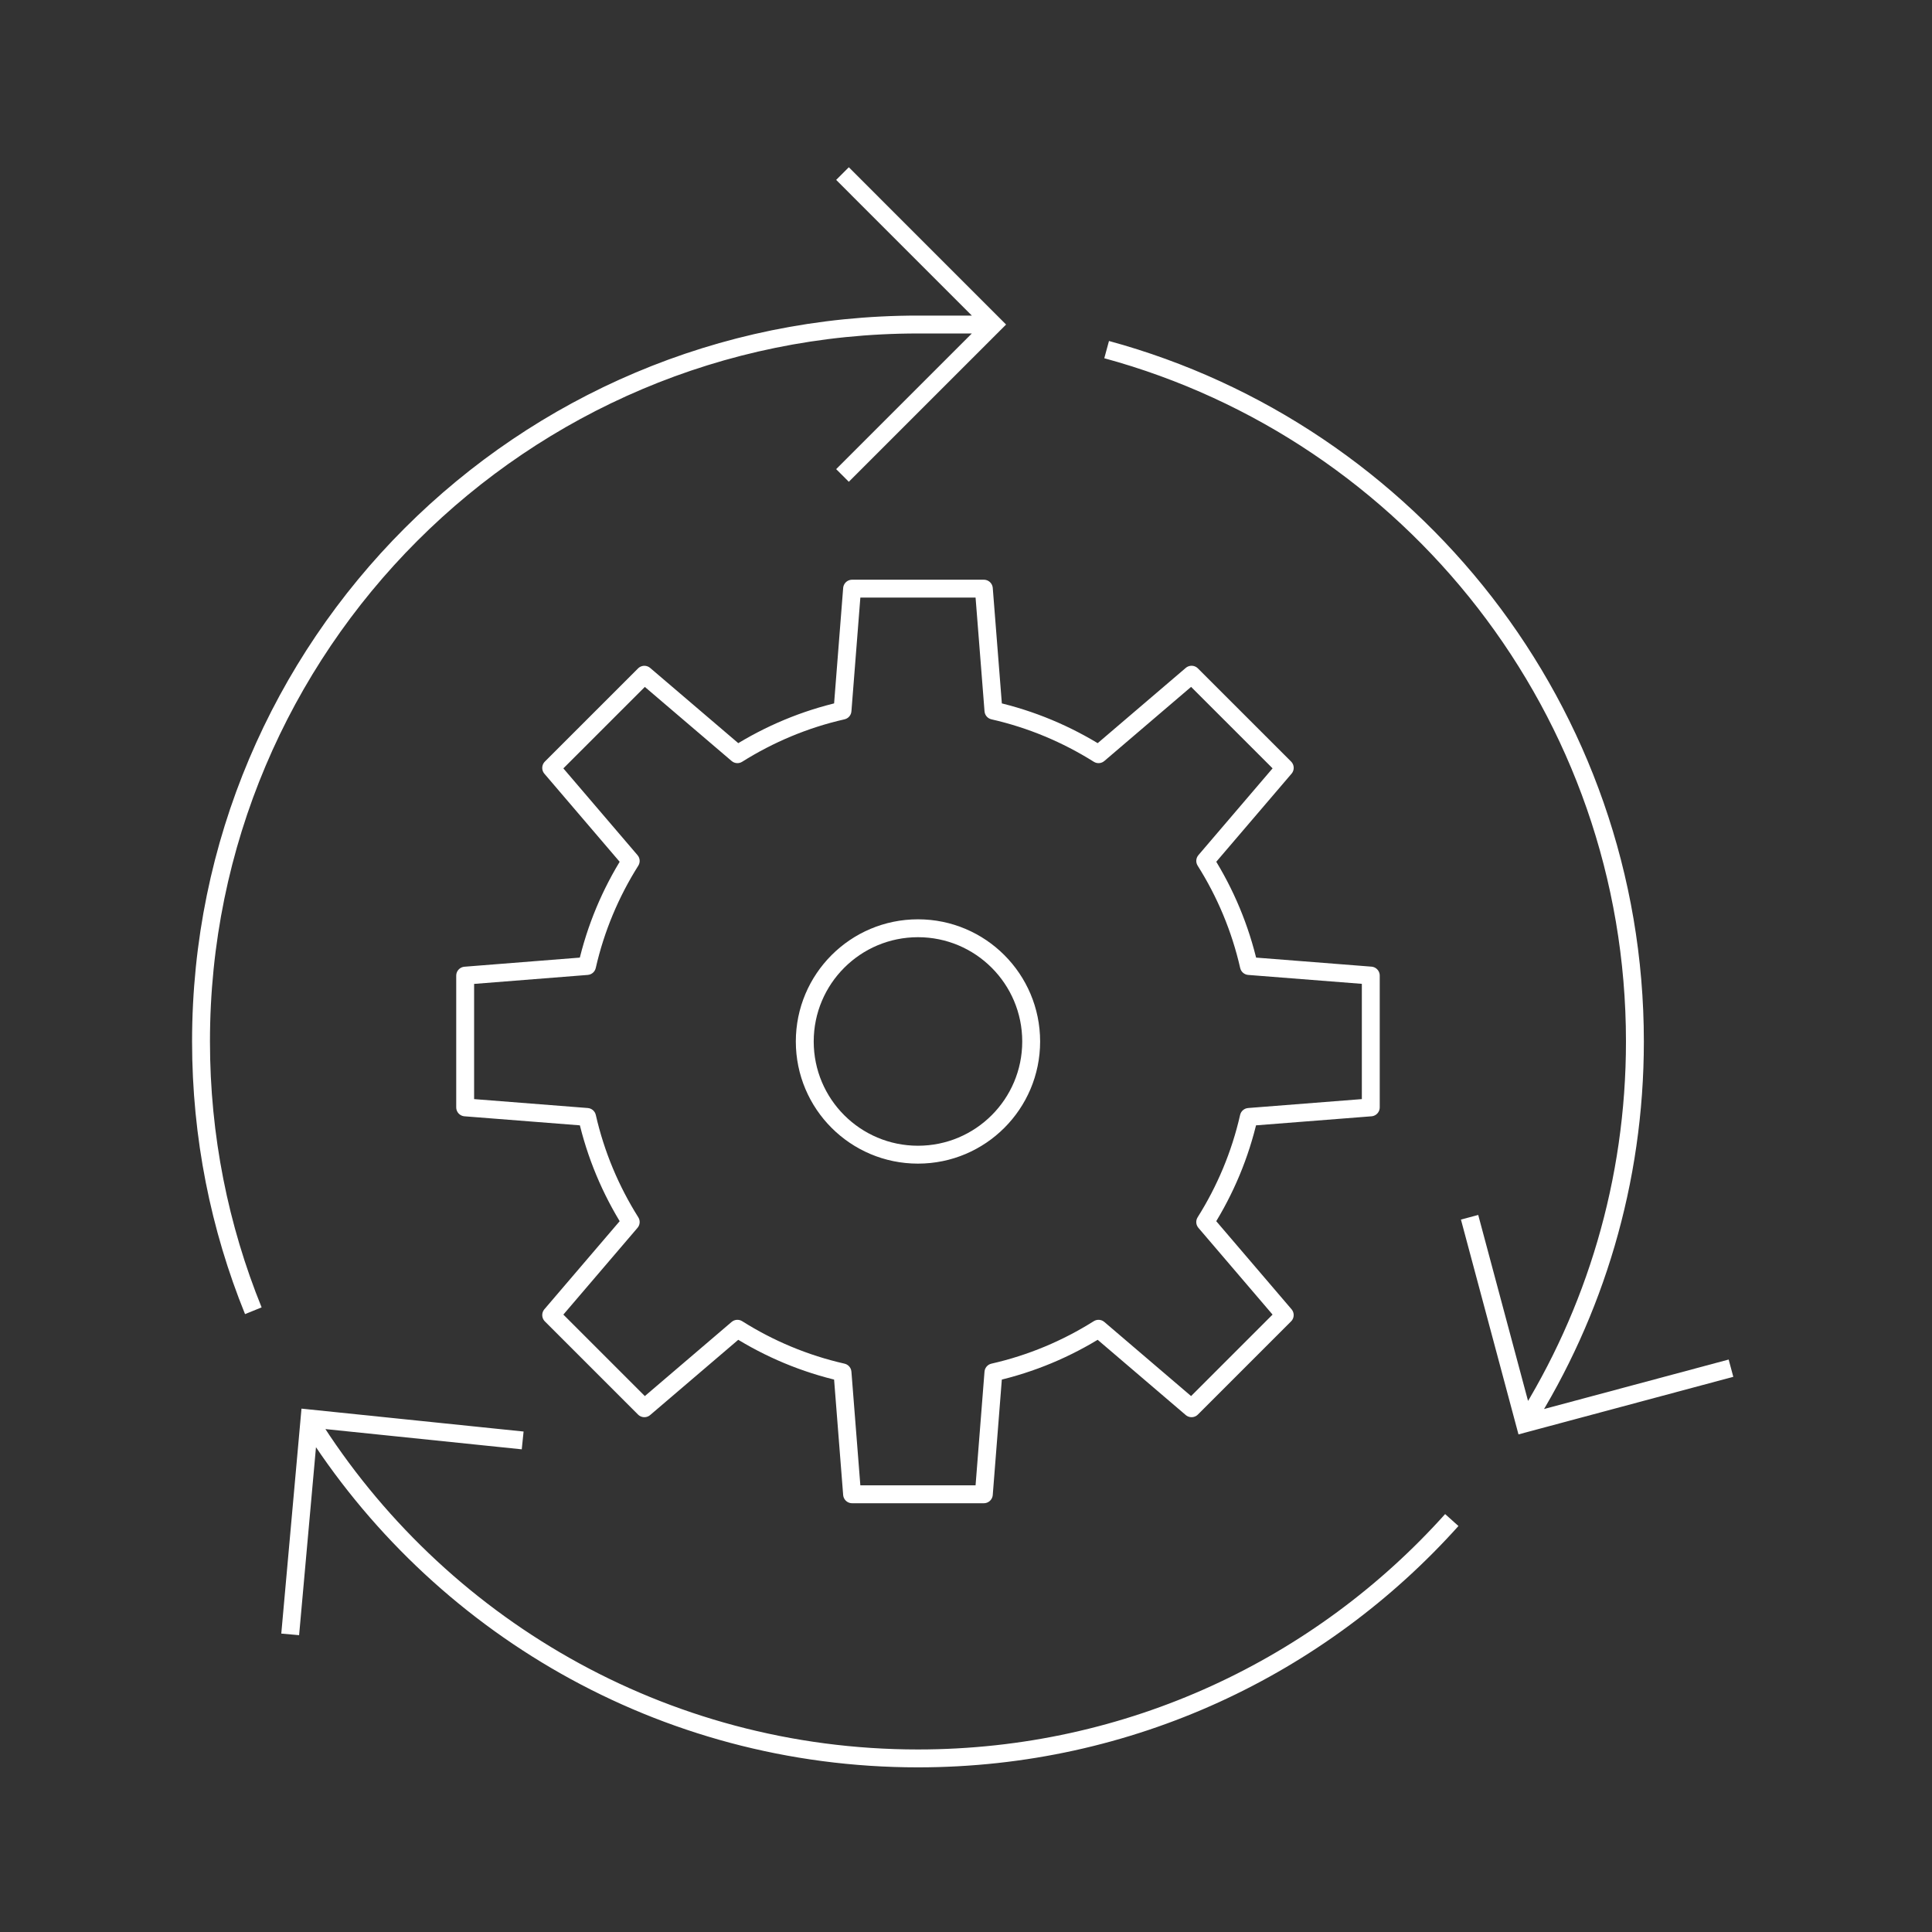
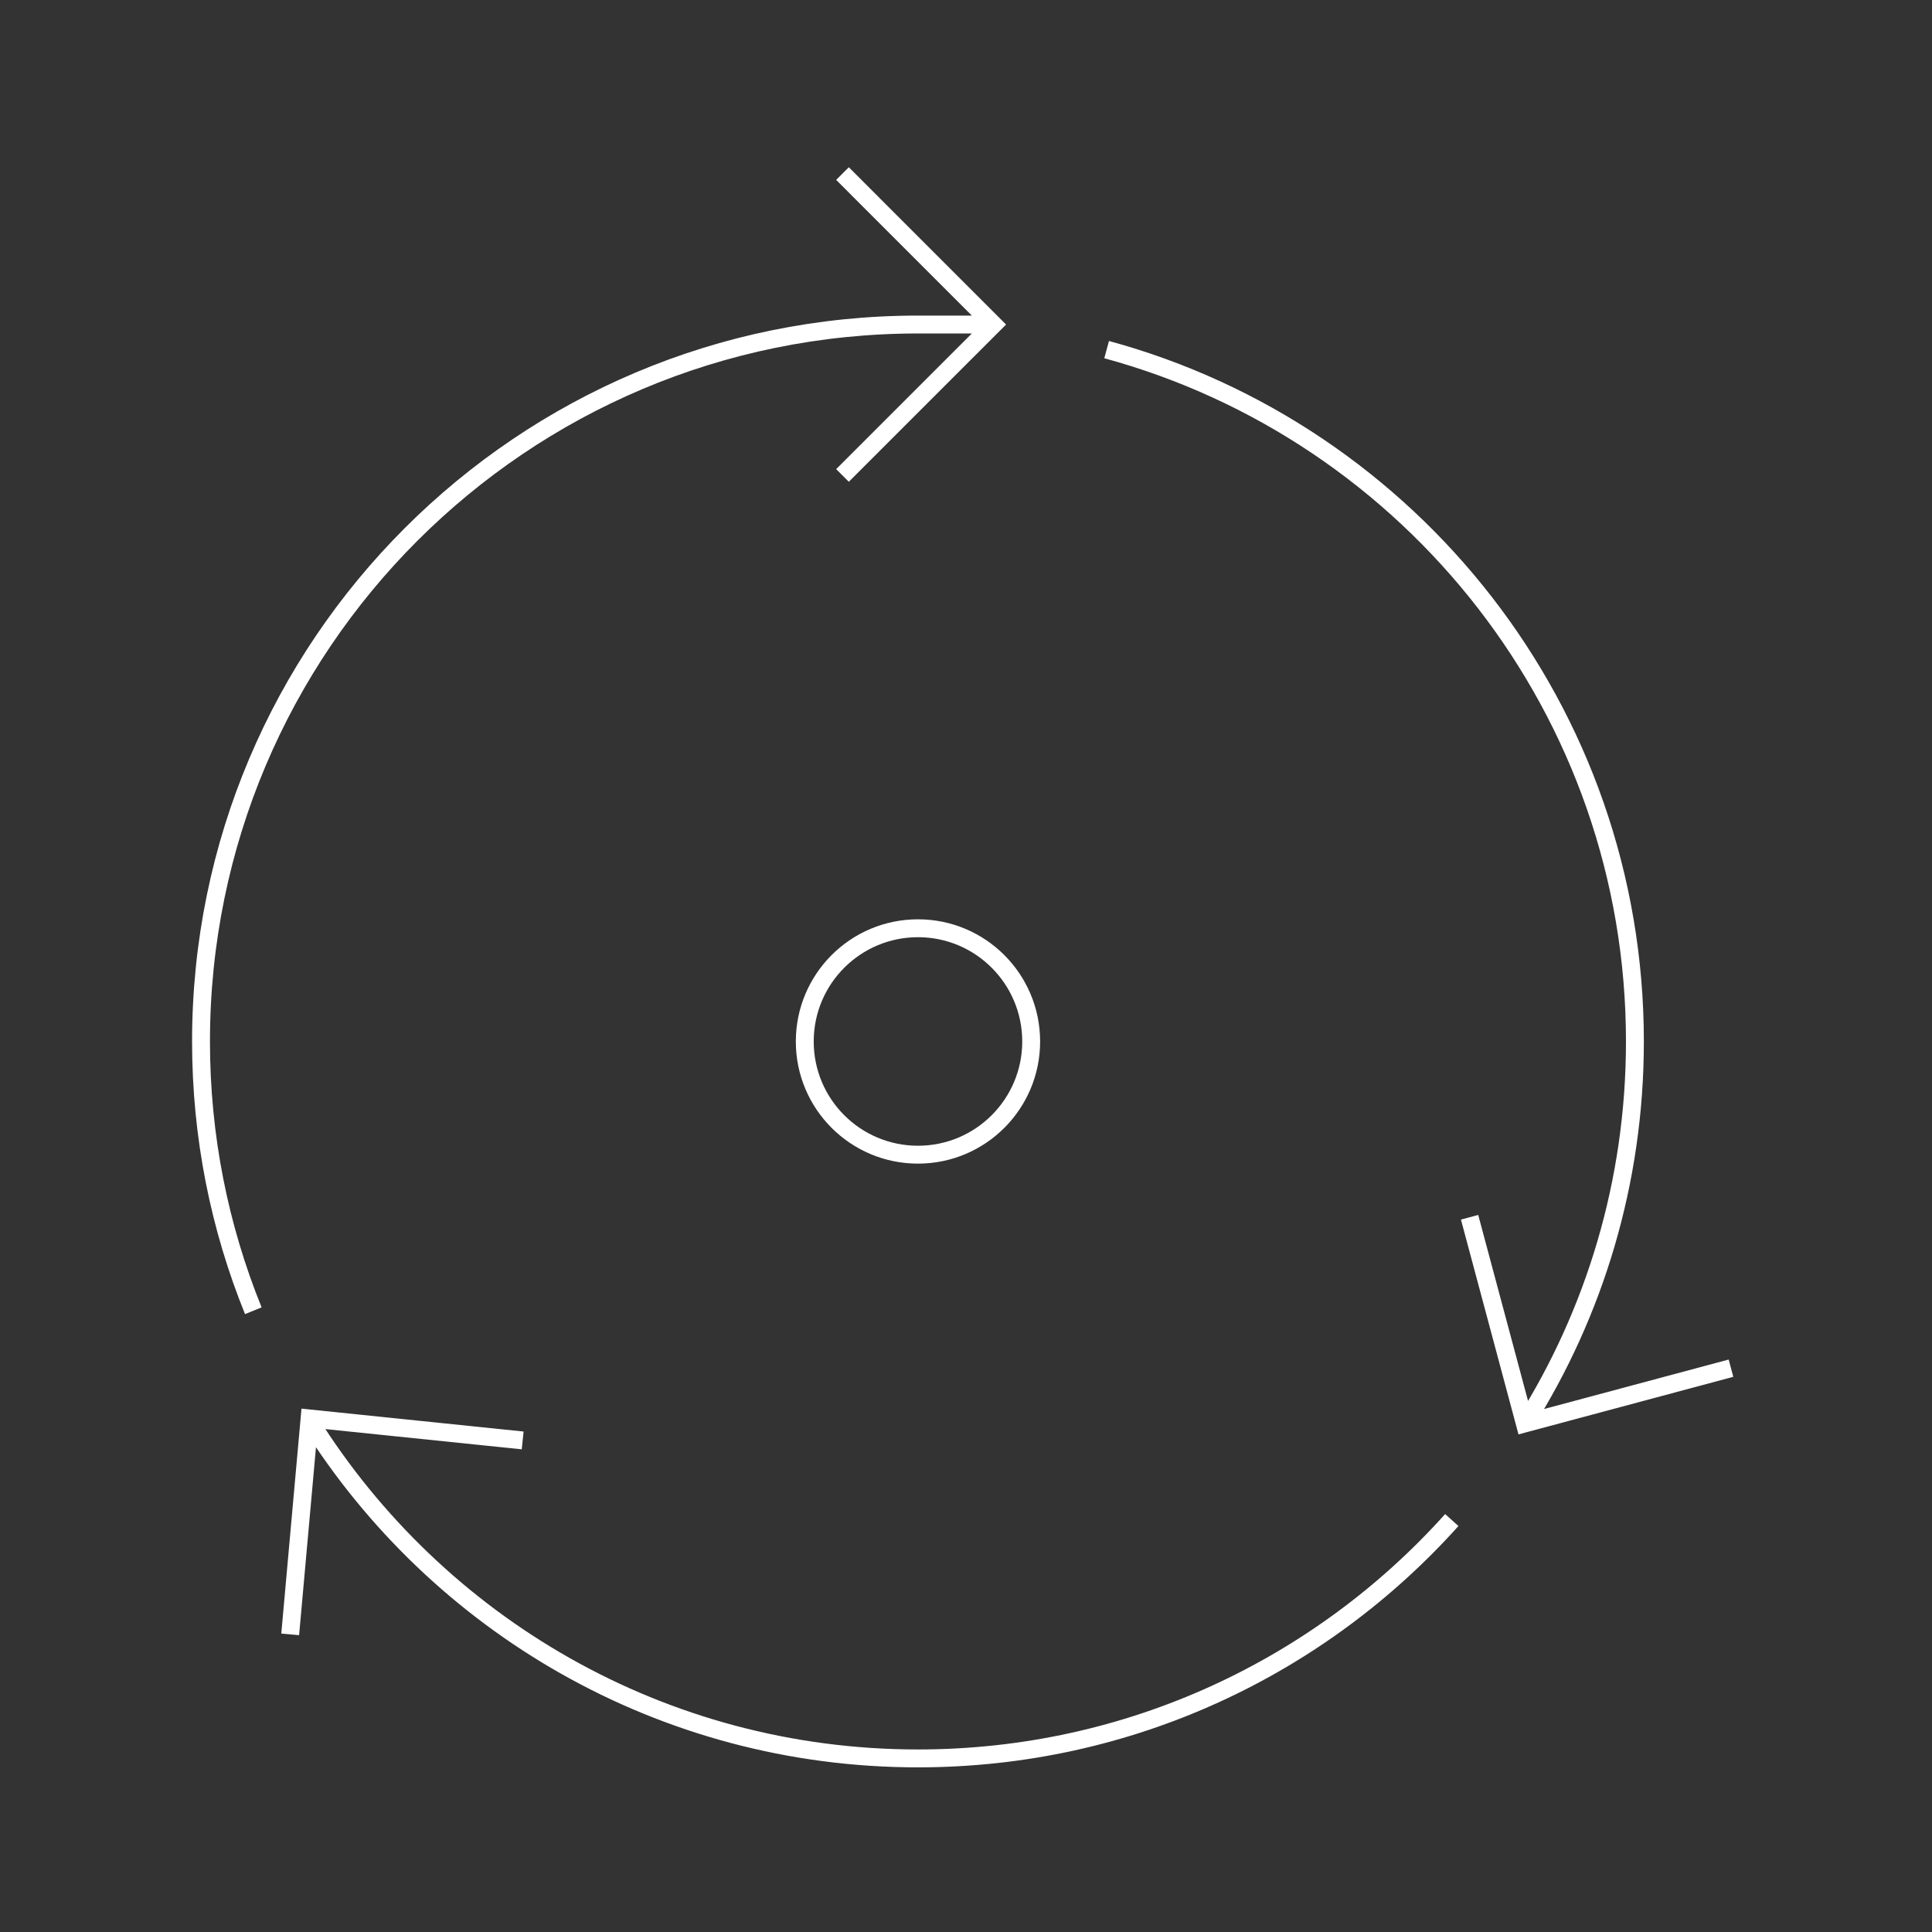
<svg xmlns="http://www.w3.org/2000/svg" version="1.1" id="Layer_1" x="0px" y="0px" width="216px" height="216px" viewBox="-58 -58 216 216" enable-background="new -58 -58 216 216" xml:space="preserve">
  <rect x="-58" y="-58" width="216" height="216" fill="#333333" stroke="none" />
  <g>
    <path fill="none" stroke="#FFFFFF" stroke-width="2" stroke-miterlimit="10" d="M31.974,58.44c0,6.991,5.665,12.655,12.657,12.655   c6.991,0,12.656-5.664,12.656-12.655s-5.665-12.66-12.656-12.66C37.639,45.78,31.974,51.449,31.974,58.44z M65.723-18.913   c34.033,9.26,59.062,40.386,59.062,77.354c0,15.695-4.512,30.336-12.309,42.701 M104.312,111.943   c-14.673,16.36-35.976,26.649-59.681,26.649c-28.646,0-53.781-15.022-67.956-37.625 M-29.678,88.543   c-3.771-9.296-5.848-19.454-5.848-30.103c0-44.272,35.884-80.157,80.156-80.157c1.977,0,8.437,0,8.437,0 M106.301,78.091   l6.175,23.051l23.05-6.178 M0.435,103.042l-23.823-2.457l-2.168,24.141 M36.192-4.843l16.875-16.874L36.192-38.593" />
-     <path fill="none" stroke="#FFFFFF" stroke-width="2" stroke-linejoin="round" stroke-miterlimit="10" d="M95.256,65.806V51.07   l-13.627-1.069c-0.965-4.231-2.632-8.187-4.883-11.75l8.891-10.402L75.219,17.433l-10.401,8.886   c-3.566-2.24-7.519-3.912-11.75-4.872L51.995,7.813H37.264l-1.071,13.634c-4.231,0.96-8.184,2.632-11.749,4.872L14.04,17.437   L3.623,27.853l8.891,10.402c-2.249,3.562-3.92,7.519-4.883,11.746l-13.625,1.077v14.728l13.63,1.069   c0.963,4.231,2.634,8.187,4.878,11.75L3.623,89.026L14.04,99.443l10.403-8.886c3.565,2.247,7.518,3.916,11.749,4.876l1.071,13.63   h14.731l1.072-13.63c4.231-0.96,8.184-2.629,11.75-4.876l10.401,8.886l10.418-10.417l-8.891-10.401   c2.245-3.563,3.916-7.519,4.877-11.75L95.256,65.806z" />
  </g>
</svg>